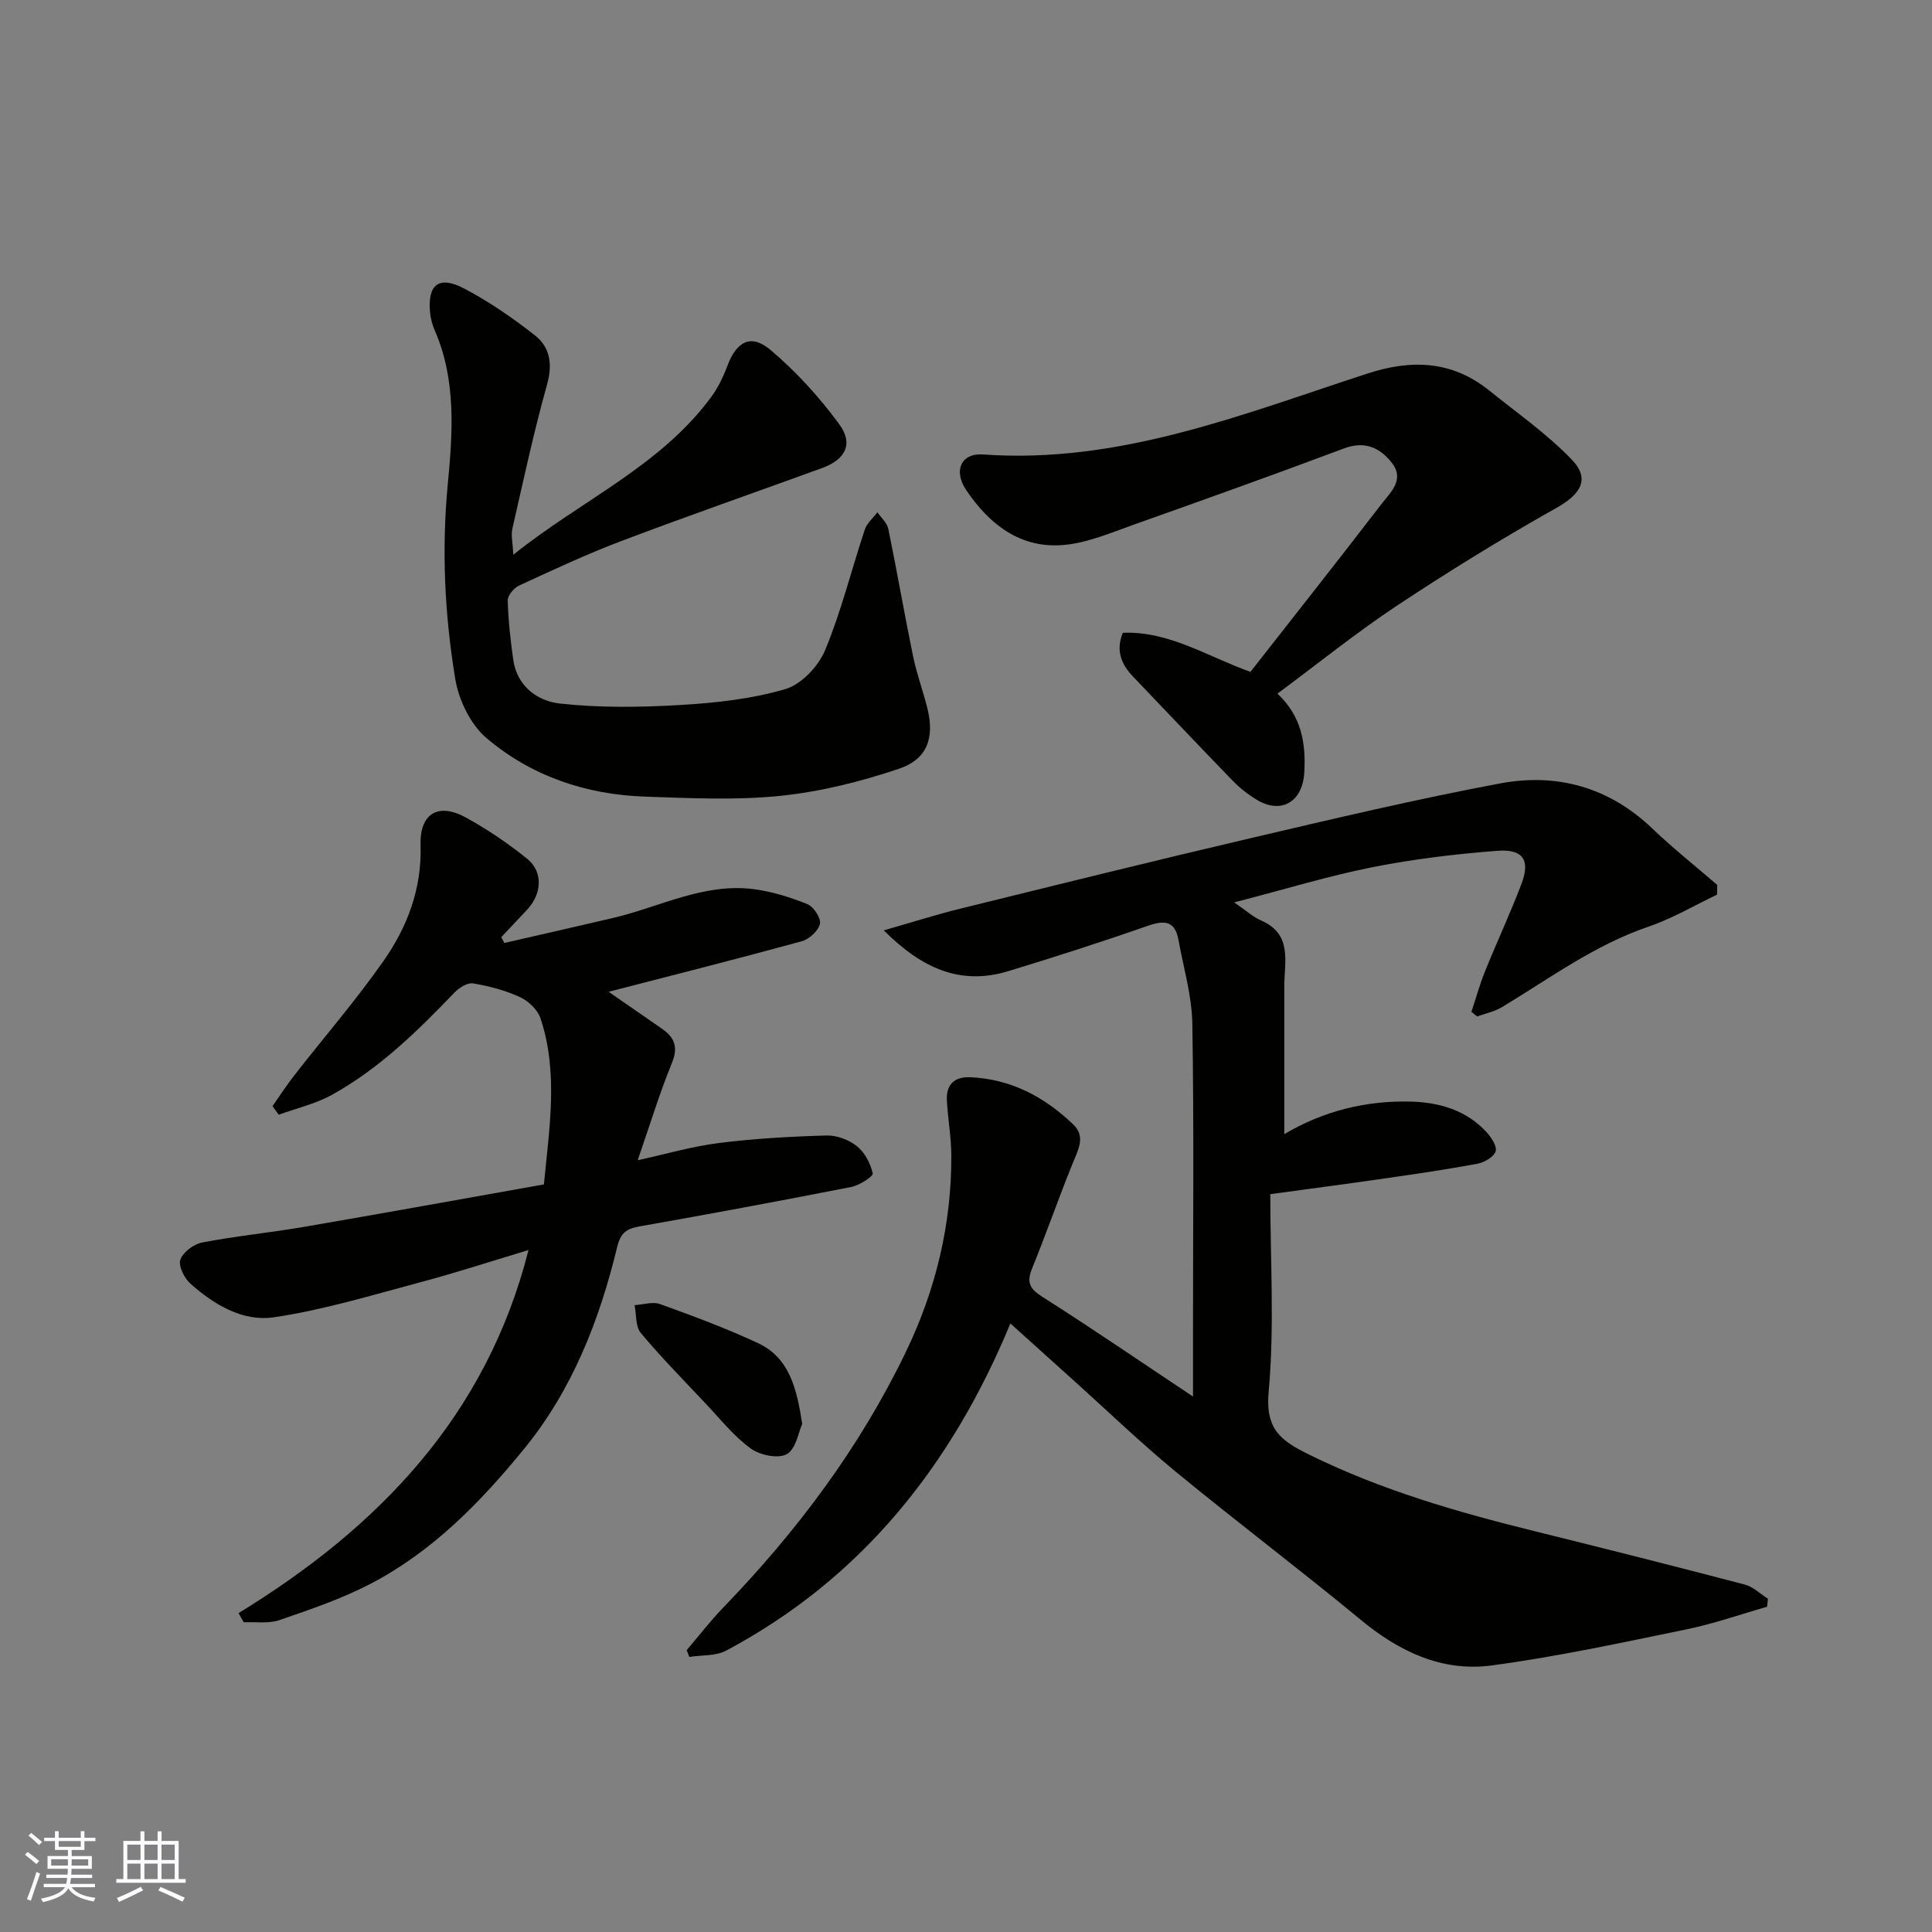
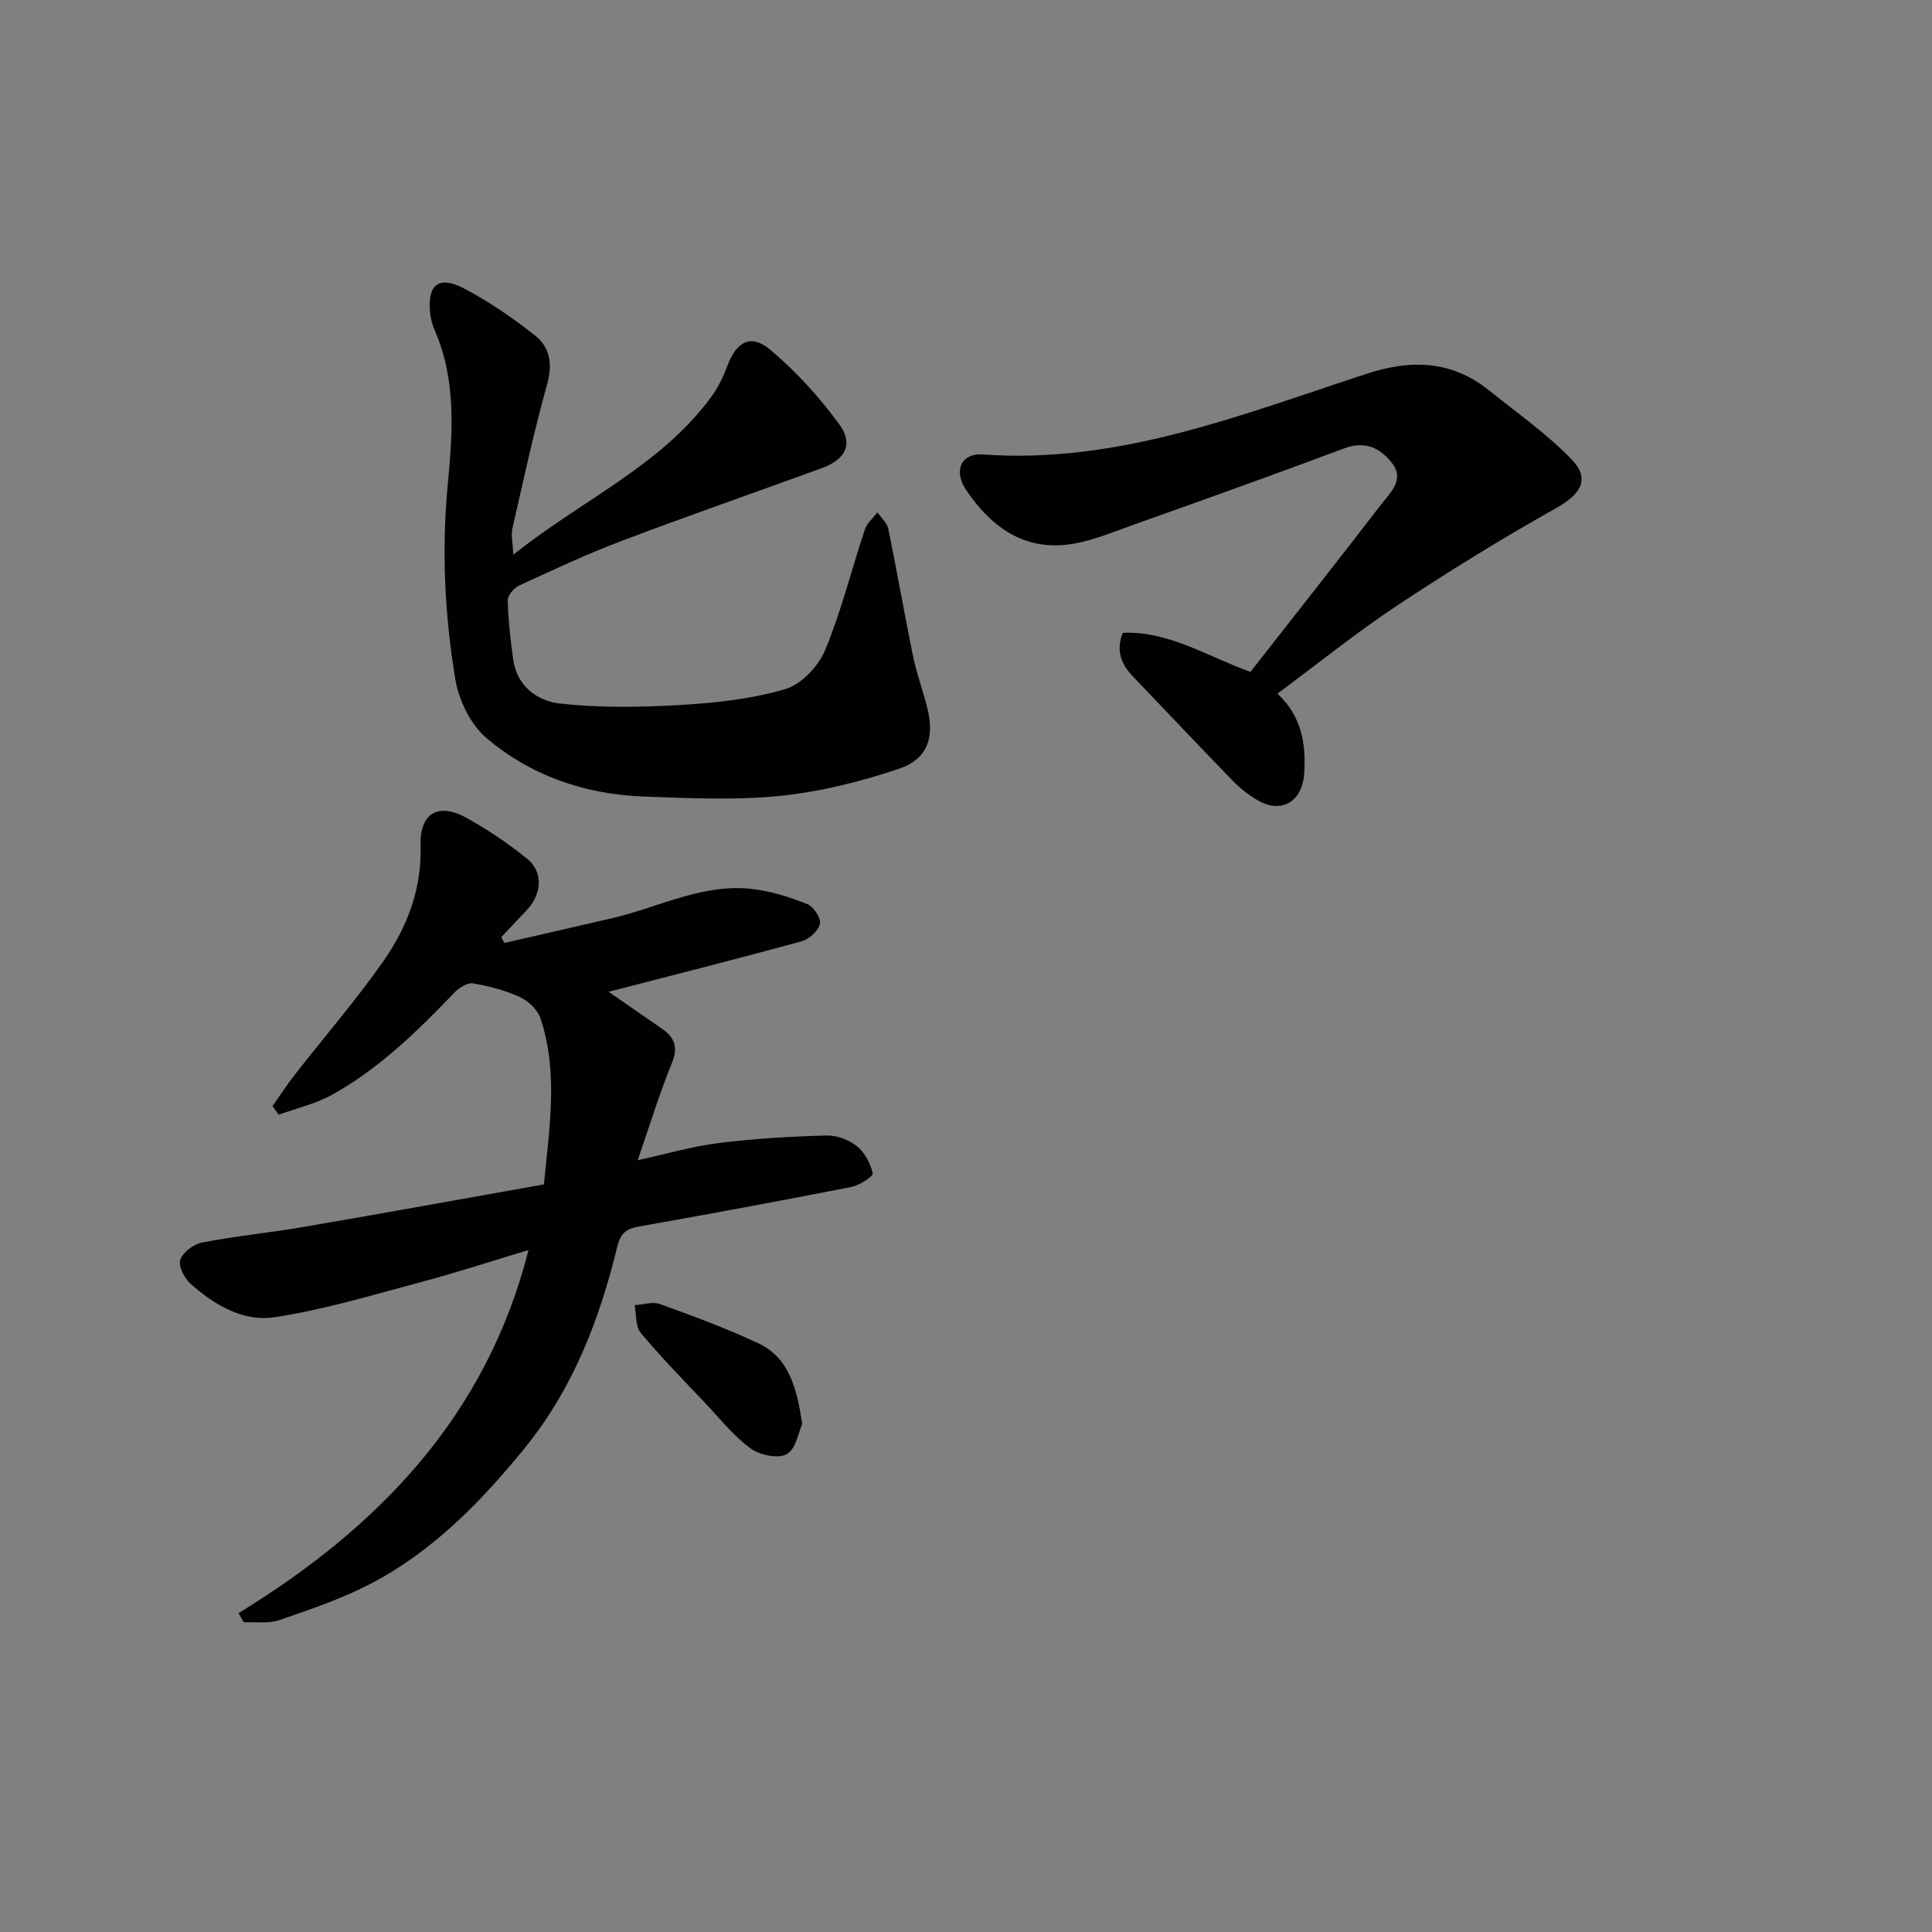
<svg xmlns="http://www.w3.org/2000/svg" enable-background="new 0 0 400 400" viewBox="0 0 400 400">
  <rect x="0" y="0" width="400" height="400" fill="#808080" stroke="none" />
  <g fill="#010100">
-     <path d="m247 289.14c0-5.18 0-9.45 0-13.73 0-21.16.21-42.33-.14-63.48-.09-5.78-1.83-11.53-2.86-17.29-.73-4.11-2.99-4.14-6.48-2.92-9.52 3.33-19.12 6.41-28.77 9.35-9.91 3.01-17.9-.57-25.77-8.45 5.86-1.67 10.82-3.26 15.87-4.5 20.07-4.95 40.13-9.92 60.26-14.63 17.12-4 34.24-8.07 51.52-11.3 11.69-2.18 22.47.77 31.39 9.28 4.32 4.12 9 7.85 13.52 11.75-.02.67-.03 1.34-.05 2.01-4.71 2.24-9.27 4.95-14.18 6.62-11.12 3.79-20.44 10.69-30.31 16.65-1.55.94-3.44 1.31-5.17 1.95-.4-.32-.8-.64-1.19-.96.93-2.8 1.72-5.66 2.82-8.39 2.44-6.04 5.2-11.95 7.52-18.03 1.9-4.97.4-7.34-5-6.92-8.63.67-17.28 1.7-25.76 3.38-9 1.78-17.82 4.49-28.69 7.3 2.52 1.73 3.91 3.03 5.56 3.74 6.57 2.86 4.81 8.53 4.81 13.63v30.62c7.97-4.75 16.88-7.02 26.33-6.74 5.81.17 11.31 1.77 15.45 6.22 1.02 1.1 2.29 2.95 1.98 4.04-.33 1.15-2.31 2.32-3.73 2.59-6.41 1.2-12.87 2.13-19.33 3.07-7.41 1.07-14.84 2.04-23.6 3.24 0 13.81.89 27.47-.34 40.93-.71 7.85 2.58 10.14 8.48 13.04 14.89 7.33 30.63 11.86 46.61 15.81 14.52 3.59 29.03 7.26 43.5 11.05 1.74.46 3.2 1.93 4.79 2.94-.06.55-.13 1.1-.19 1.65-5.57 1.59-11.06 3.53-16.72 4.69-13.4 2.75-26.81 5.67-40.35 7.47-10.19 1.35-19.06-2.85-27.02-9.43-12.62-10.43-25.71-20.3-38.35-30.7-7.26-5.97-14.04-12.52-21.04-18.81-4.3-3.86-8.59-7.73-13.18-11.87-12.11 29.26-30.69 52.74-58.84 67.73-2.16 1.15-5.07.9-7.63 1.31-.18-.47-.37-.94-.55-1.4 2.51-2.94 4.87-6.03 7.55-8.8 15.26-15.78 28.29-33.15 37.84-52.97 6.18-12.83 9.47-26.42 9.4-40.71-.02-3.77-.71-7.53-.92-11.3-.19-3.27 1.51-4.97 4.8-4.84 8.44.35 15.41 4.07 21.36 9.77 2.61 2.5 1.04 5.21-.08 7.98-2.94 7.23-5.5 14.62-8.44 21.85-1.19 2.91-.47 4.22 2.18 5.9 10.26 6.51 20.31 13.4 31.14 20.61z" />
    <path d="m49.39 333.98c29.04-17.79 51.34-40.88 60.03-75.17-7.45 2.23-14.92 4.68-22.51 6.7-10.03 2.67-20.05 5.73-30.28 7.23-6.36.93-12.36-2.64-17.22-6.99-1.26-1.13-2.53-3.67-2.07-4.95.55-1.57 2.78-3.23 4.53-3.56 7.06-1.35 14.24-2.05 21.32-3.27 16.53-2.84 33.03-5.84 49.42-8.75 1.16-11.91 2.99-23.23-.69-34.35-.59-1.78-2.49-3.61-4.24-4.42-3.05-1.41-6.42-2.29-9.75-2.85-1.17-.2-2.91.93-3.88 1.94-7.67 7.99-15.57 15.74-25.34 21.14-3.39 1.87-7.32 2.77-11.01 4.11-.43-.59-.85-1.19-1.28-1.78 1.52-2.16 2.96-4.38 4.58-6.46 6.14-7.87 12.71-15.45 18.42-23.62 4.91-7.02 7.93-14.93 7.65-23.85-.21-6.66 3.62-9.02 9.5-5.76 4.4 2.43 8.63 5.3 12.55 8.46 3.38 2.72 3.1 7.29-.05 10.64-1.76 1.87-3.53 3.74-5.29 5.61.21.4.43.8.64 1.2 7.49-1.72 14.99-3.42 22.48-5.17 9.65-2.26 18.77-7.28 29.08-5.98 3.8.48 7.59 1.67 11.16 3.1 1.3.52 2.88 2.92 2.62 4.08-.32 1.45-2.22 3.19-3.77 3.62-13.14 3.6-26.35 6.93-39.98 10.46 3.9 2.71 7.48 5.18 11.06 7.66 2.6 1.81 3.39 3.8 2.04 7.09-2.59 6.32-4.57 12.88-7.08 20.12 5.96-1.3 11.35-2.88 16.86-3.57 7.36-.92 14.81-1.34 22.23-1.55 2.11-.06 4.64.89 6.3 2.22 1.62 1.3 2.82 3.58 3.27 5.63.13.62-2.76 2.48-4.46 2.81-14.55 2.86-29.14 5.57-43.75 8.15-2.76.49-3.97 1.26-4.72 4.34-3.67 15.17-9.29 29.55-19.32 41.82-9.02 11.03-18.93 21.18-31.69 27.83-5.98 3.12-12.47 5.32-18.88 7.53-2.25.78-4.91.34-7.39.46-.37-.6-.73-1.25-1.09-1.9z" />
    <path d="m106.27 114.86c14.12-11.33 30.44-18.32 41-32.7 1.41-1.92 2.49-4.18 3.33-6.43 1.9-5.03 4.86-6.7 8.9-3.3 5.31 4.47 10.11 9.76 14.23 15.36 3.03 4.11 1.33 7.34-3.52 9.11-13.89 5.06-27.86 9.92-41.69 15.16-7.15 2.71-14.1 5.97-21.06 9.18-1.07.49-2.37 2.06-2.34 3.1.11 4.09.57 8.18 1.14 12.24.77 5.5 5.04 8.56 9.59 9.07 8.26.92 16.71.8 25.03.31 7.3-.43 14.75-1.24 21.72-3.29 3.32-.98 6.85-4.73 8.24-8.08 3.35-8.06 5.44-16.64 8.21-24.95.44-1.33 1.72-2.39 2.61-3.58.77 1.13 1.99 2.17 2.25 3.41 1.8 8.76 3.32 17.59 5.12 26.35.75 3.65 2.07 7.18 2.97 10.81 1.51 6.09.04 10.55-5.92 12.55-7.95 2.67-16.28 4.75-24.6 5.6-9.23.94-18.64.47-27.96.15-12.23-.42-23.55-4.25-32.84-12.16-3.28-2.79-5.7-7.83-6.42-12.18-2.2-13.32-2.85-26.72-1.55-40.36 1-10.53 1.8-21.49-2.68-31.78-.51-1.18-.87-2.48-.99-3.75-.56-5.81 1.84-7.72 7.09-4.95 5.16 2.72 10.05 6.08 14.64 9.7 3.12 2.46 3.67 5.95 2.49 10.16-2.75 9.85-4.9 19.87-7.18 29.85-.31 1.34.08 2.85.19 5.4z" />
    <path d="m258.89 139.1c9.16-11.7 18.18-23.09 27.03-34.62 1.88-2.45 5-5.14 2.26-8.64-2.43-3.11-5.56-4.63-9.91-3-14.45 5.42-28.98 10.62-43.53 15.78-4.71 1.67-9.5 3.75-14.38 4.2-9.04.84-15.51-4.2-20.34-11.39-2.67-3.97-1.04-7.66 3.5-7.34 28.16 2.02 53.68-8.31 79.59-16.75 9.17-2.99 17.55-2.67 25.24 3.53 5.8 4.67 11.99 8.99 17.11 14.33 3.86 4.03 1.73 7.18-3.24 9.97-11.21 6.3-22.18 13.06-32.9 20.16-8.42 5.58-16.31 11.96-24.84 18.28 5.01 4.68 5.93 10.33 5.55 16.43-.37 5.96-4.74 8.57-9.75 5.59-1.81-1.08-3.54-2.43-5.01-3.94-6.93-7.13-13.75-14.37-20.63-21.55-2.41-2.51-3.71-5.28-2.18-9.13 9.57-.39 17.56 4.94 26.43 8.09z" />
    <path d="m166.09 294.8c-.76 1.66-1.27 5.17-3.18 6.26-1.77 1.01-5.59.22-7.49-1.17-3.51-2.56-6.31-6.11-9.33-9.31-4.54-4.81-9.18-9.53-13.42-14.6-1.12-1.34-.89-3.81-1.29-5.76 1.78-.11 3.76-.78 5.29-.22 6.83 2.47 13.67 5 20.25 8.07 6.49 3.03 8.04 9.34 9.17 16.73z" />
  </g>
-   <path d="m5.17 384 .55-.58c.85.61 1.65 1.24 2.4 1.87l-.59.64c-.83-.73-1.62-1.37-2.36-1.93m1.22 9.53-.82-.34c.71-1.76 1.37-3.64 1.98-5.63.24.13.5.25.76.36-.6 1.67-1.24 3.54-1.92 5.61m-.5-13.5.57-.54c.56.44 1.31 1.06 2.26 1.87l-.64.64c-.68-.66-1.41-1.32-2.19-1.97m3.25.46h2.24v-1.36h.77v1.36h4.57v-1.36h.76v1.36h2.28v.69h-2.28v1.84h-2.64v1.26h4.18v2.64h-4.21c0 .45-.02.86-.05 1.21h4.32v.69h-4.38c-.04.34-.1.75-.19 1.22h5.15v.69h-4.82c.87 1.19 2.51 1.92 4.93 2.19-.17.31-.3.57-.37.76-2.77-.49-4.52-1.41-5.26-2.76-.56 1.26-2.3 2.23-5.24 2.9-.12-.24-.26-.48-.43-.72 2.73-.55 4.38-1.34 4.96-2.38h-4.38v-.69h4.65c.1-.38.17-.79.21-1.22h-4.32v-.69h4.4c.03-.34.05-.75.05-1.21h-4.2v-2.64h4.23v-1.26h-2.69v-1.84h-2.24zm1.46 4.46v1.29h3.45c.01-.4.02-.57.01-.53v-.32-.45h-3.46zm1.55-2.59h4.57v-1.19h-4.57zm6.11 2.59h-3.42v.77c-.01.19-.01.37-.02.53h3.44z" fill="#fbfafc" />
-   <path d="m32.63 379.16h.82v1.98h3.54v7.89h1.45v.78h-14.36v-.78h1.46v-7.89h3.54v-1.98h.82v1.98h2.73zm-3.49 11.48.5.73c-1.61.82-3.28 1.63-5 2.41-.13-.27-.28-.55-.44-.82 1.75-.72 3.4-1.49 4.94-2.32m-2.78-5.55h2.73v-3.18h-2.73zm0 3.95h2.73v-3.2h-2.73zm3.54-3.95h2.73v-3.18h-2.73zm0 3.95h2.73v-3.2h-2.73zm7.89 4.68c-1.84-.92-3.51-1.7-5.02-2.32l.45-.73c1.89.8 3.57 1.55 5.04 2.23zm-1.62-11.81h-2.73v3.18h2.73zm-2.73 7.13h2.73v-3.2h-2.73z" fill="#fbfafc" />
</svg>